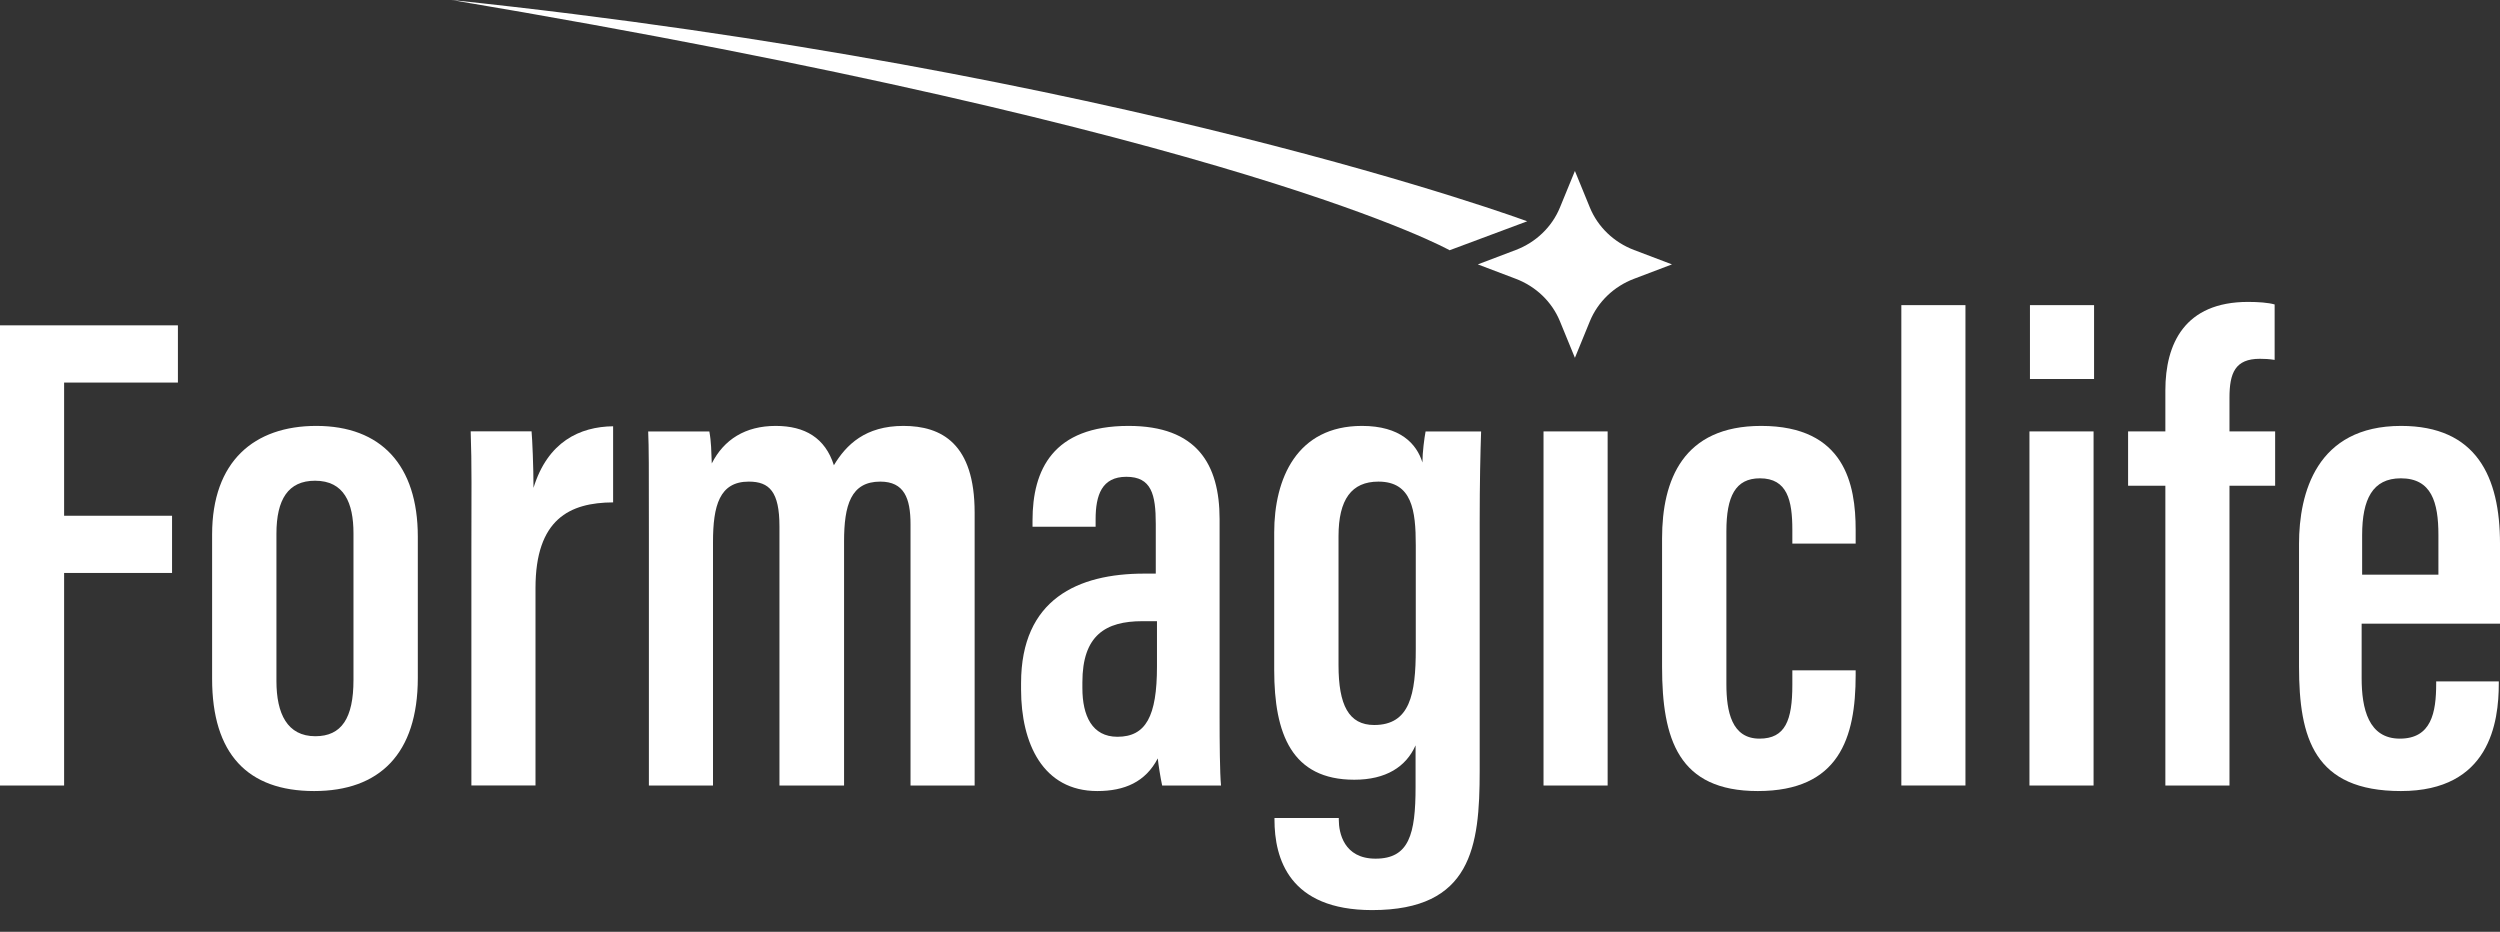
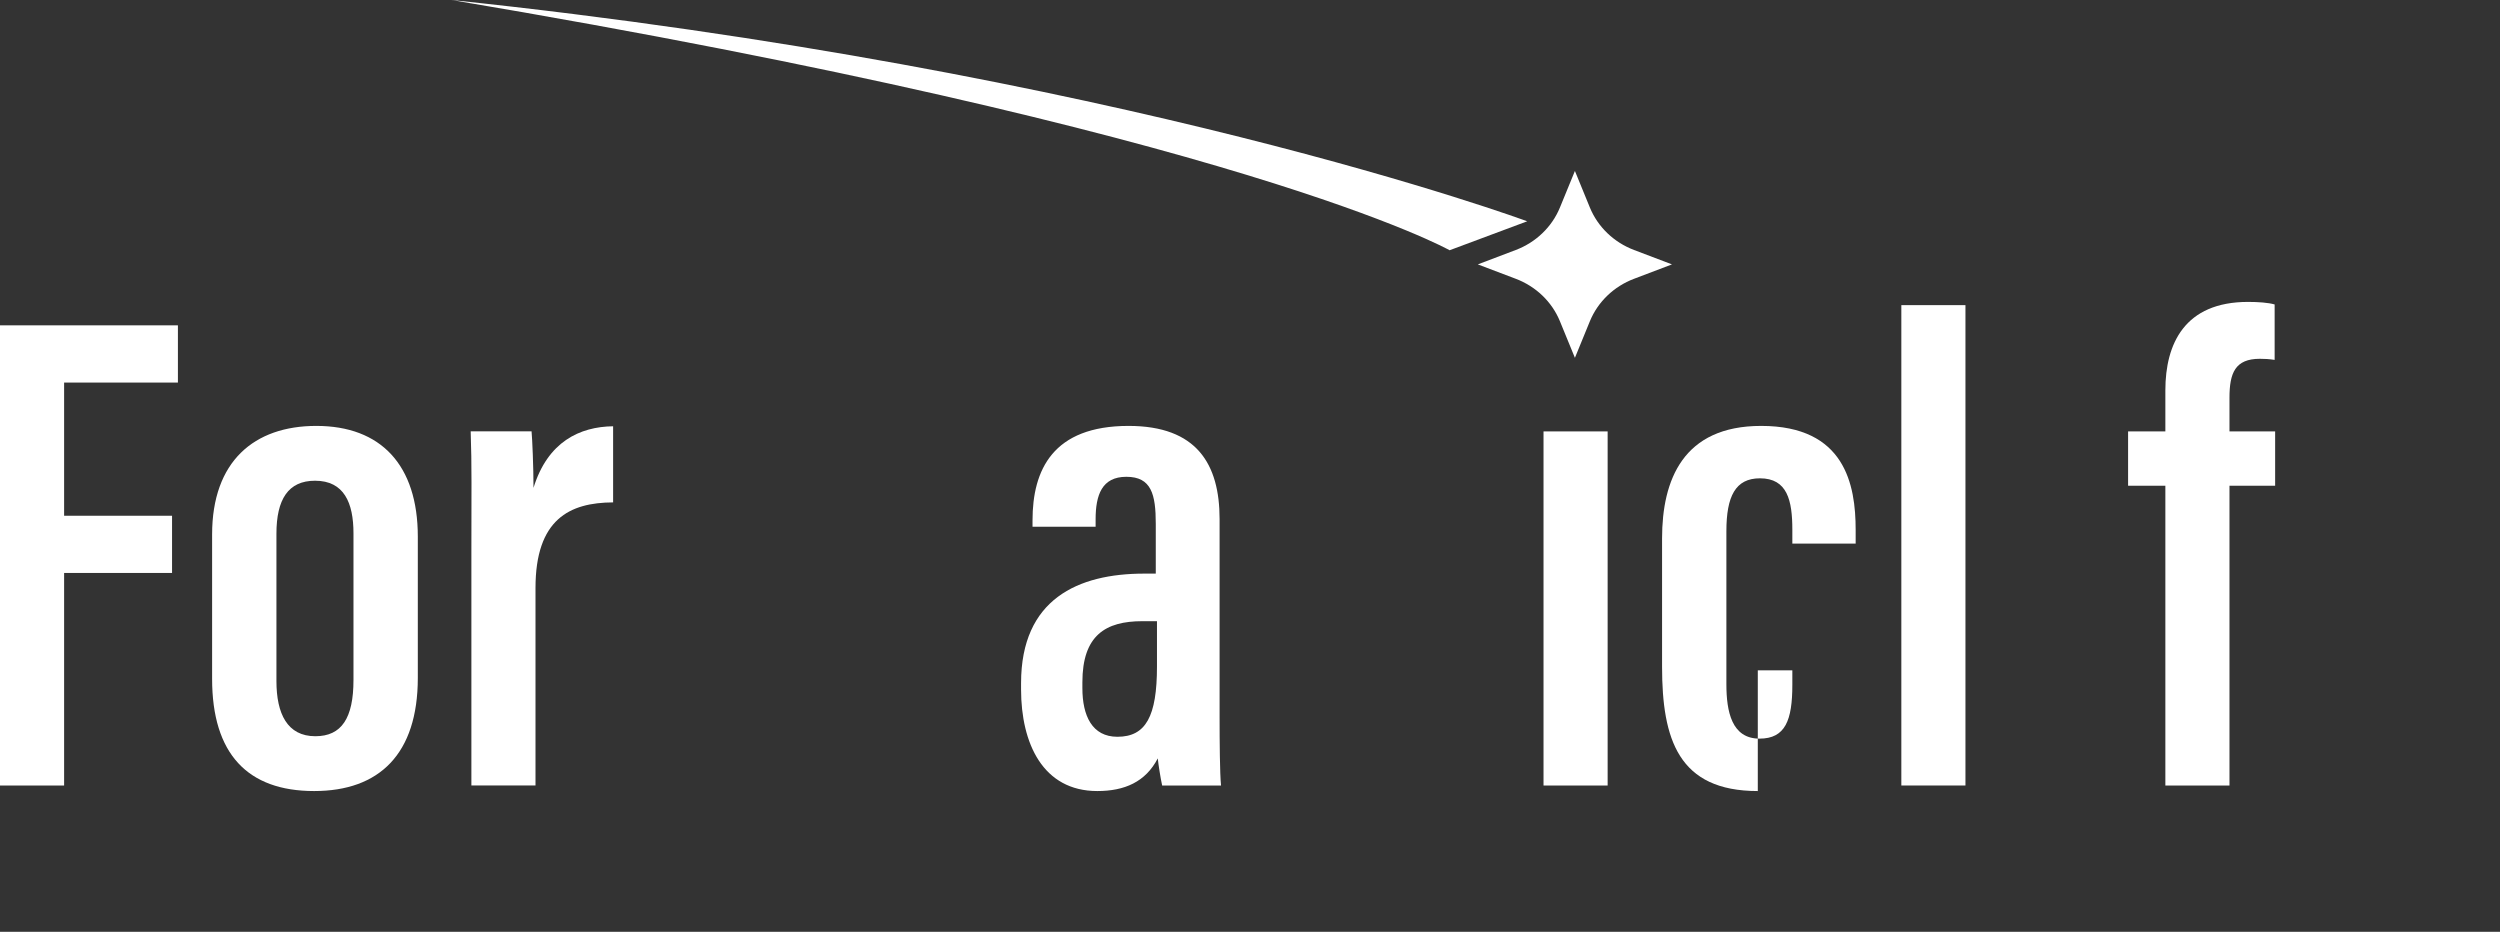
<svg xmlns="http://www.w3.org/2000/svg" width="110" height="41" viewBox="0 0 110 41" fill="none">
  <rect x="0" y="0" width="110" height="41" fill="#333333" stroke="none" />
  <g clip-path="url(#clip0_570_2216)">
    <path d="M63.783 11.011L67.197 9.737C67.197 9.737 49.263 3.092 19.866 0C54.632 5.845 63.783 11.011 63.783 11.011Z" fill="white" />
    <path d="M71.897 10.999L73.567 11.633L71.897 12.267C71.008 12.604 70.305 13.281 69.954 14.136L69.296 15.744L68.637 14.136C68.287 13.281 67.583 12.604 66.695 12.267L65.024 11.633L66.695 10.999C67.583 10.662 68.287 9.985 68.637 9.13L69.296 7.522L69.954 9.13C70.305 9.985 71.008 10.662 71.897 10.999Z" fill="white" />
    <path d="M0 34.563H2.821V25.21H7.57V22.693H2.821V16.833H7.828V14.315H0V34.563Z" fill="white" />
    <path d="M13.917 18.74C11.179 18.74 9.333 20.301 9.333 23.518V29.87C9.333 33.165 10.889 34.806 13.822 34.806C16.686 34.806 18.384 33.181 18.384 29.825V23.615C18.384 20.462 16.761 18.74 13.917 18.74ZM15.553 29.922C15.553 31.6 15.028 32.394 13.876 32.394C12.642 32.394 12.163 31.406 12.163 29.964V23.485C12.163 21.973 12.68 21.152 13.863 21.152C15.138 21.152 15.553 22.125 15.553 23.463V29.922Z" fill="white" />
    <path d="M23.474 21.466C23.474 20.542 23.421 19.326 23.389 18.98H20.71C20.764 20.484 20.741 21.714 20.741 24.27V34.561H23.562V25.875C23.562 22.84 25.065 22.114 26.977 22.105V18.756C25.509 18.774 24.098 19.438 23.474 21.466Z" fill="white" />
-     <path d="M39.75 18.74C38.074 18.74 37.233 19.568 36.691 20.471C36.31 19.271 35.419 18.74 34.131 18.74C32.793 18.74 31.851 19.34 31.318 20.392C31.297 19.864 31.297 19.449 31.211 18.983H28.52C28.551 19.707 28.551 20.501 28.551 23.487V34.563H31.372V23.851C31.372 22.245 31.658 21.191 32.946 21.191C33.855 21.191 34.296 21.636 34.296 23.163V34.563H37.139V23.824C37.139 22.227 37.438 21.191 38.731 21.191C39.785 21.191 40.063 21.924 40.063 23.067V34.563H42.884V22.551C42.884 19.523 41.435 18.74 39.75 18.74Z" fill="white" />
    <path d="M53.662 22.842C53.662 20.416 52.657 18.74 49.658 18.74C46.325 18.74 45.431 20.674 45.431 22.896V23.175H48.207V22.854C48.207 21.782 48.481 20.979 49.56 20.979C50.662 20.979 50.854 21.751 50.854 23.051V25.239H50.345C47.441 25.239 44.927 26.354 44.927 30.061V30.334C44.927 32.708 45.887 34.806 48.281 34.806C49.478 34.806 50.404 34.406 50.942 33.369C50.965 33.609 51.062 34.236 51.135 34.563H53.725C53.672 34.026 53.662 32.595 53.662 31.579V22.842ZM50.907 29.325C50.907 31.522 50.416 32.418 49.167 32.418C48.053 32.418 47.625 31.495 47.625 30.274V30.022C47.625 27.953 48.645 27.332 50.266 27.332H50.907V29.325Z" fill="white" />
-     <path d="M62.587 20.35C62.332 19.525 61.611 18.74 59.926 18.74C57.062 18.74 56.065 21.055 56.065 23.433V29.473C56.065 32.297 56.838 34.308 59.589 34.308C60.981 34.308 61.866 33.741 62.285 32.796V34.623C62.285 36.705 62.002 37.781 60.525 37.781C59.127 37.781 58.907 36.641 58.907 36.072V35.993H56.077V36.063C56.077 37.776 56.72 40.044 60.374 40.044C64.75 40.044 65.106 37.254 65.106 33.922V22.962C65.106 21.238 65.137 19.901 65.169 18.983H62.726C62.672 19.27 62.587 19.892 62.587 20.35ZM62.294 28.564C62.294 30.552 62.036 31.9 60.465 31.9C59.345 31.9 58.895 31.024 58.895 29.267V23.591C58.895 21.973 59.471 21.191 60.651 21.191C62.13 21.191 62.294 22.464 62.294 23.985V28.564Z" fill="white" />
    <path d="M70.736 18.982H67.915V34.563H70.736V18.982Z" fill="white" />
-     <path d="M77.491 18.74C74.057 18.74 73.131 21.112 73.131 23.694V29.334C73.131 32.526 73.849 34.806 77.343 34.806C80.922 34.806 81.649 32.468 81.649 29.706V29.494H78.863V30.132C78.863 31.694 78.555 32.5 77.418 32.5C76.197 32.5 75.961 31.316 75.961 30.098V23.375C75.961 21.839 76.358 21.046 77.437 21.046C78.646 21.046 78.863 22.024 78.863 23.311V23.918H81.649V23.315C81.649 21.324 81.18 18.74 77.491 18.74Z" fill="white" />
+     <path d="M77.491 18.74C74.057 18.74 73.131 21.112 73.131 23.694V29.334C73.131 32.526 73.849 34.806 77.343 34.806V29.494H78.863V30.132C78.863 31.694 78.555 32.5 77.418 32.5C76.197 32.5 75.961 31.316 75.961 30.098V23.375C75.961 21.839 76.358 21.046 77.437 21.046C78.646 21.046 78.863 22.024 78.863 23.311V23.918H81.649V23.315C81.649 21.324 81.18 18.74 77.491 18.74Z" fill="white" />
    <path d="M86.48 13.426H83.659V34.562H86.48V13.426Z" fill="white" />
-     <path d="M92.139 13.426H89.318V16.676H92.139V13.426Z" fill="white" />
-     <path d="M92.117 18.982H89.296V34.563H92.117V18.982Z" fill="white" />
    <path d="M98.097 17.499C98.097 16.408 98.349 15.787 99.432 15.787C99.659 15.787 99.823 15.796 100.084 15.835V13.396C99.807 13.315 99.353 13.284 98.915 13.284C96.121 13.284 95.276 15.13 95.276 17.174V18.982H93.636V21.373H95.276V34.563H98.097V21.373H100.106V18.982H98.097V17.499Z" fill="white" />
-     <path d="M110 27.441V23.918C110 20.977 108.964 18.74 105.647 18.74C101.922 18.74 101.157 21.703 101.157 23.931V29.328C101.157 32.483 101.828 34.806 105.64 34.806C109.553 34.806 109.947 31.777 109.947 30.07V29.982H107.192V30.079C107.192 31.355 106.981 32.5 105.593 32.5C104.215 32.5 103.912 31.186 103.912 29.838V27.441H110ZM103.934 23.551C103.934 21.966 104.394 21.046 105.637 21.046C106.987 21.046 107.29 22.096 107.29 23.542V25.284H103.934V23.551Z" fill="white" />
  </g>
  <defs>
    <clipPath id="clip0_570_2216">
      <rect width="110" height="41" fill="white" />
    </clipPath>
  </defs>
</svg>